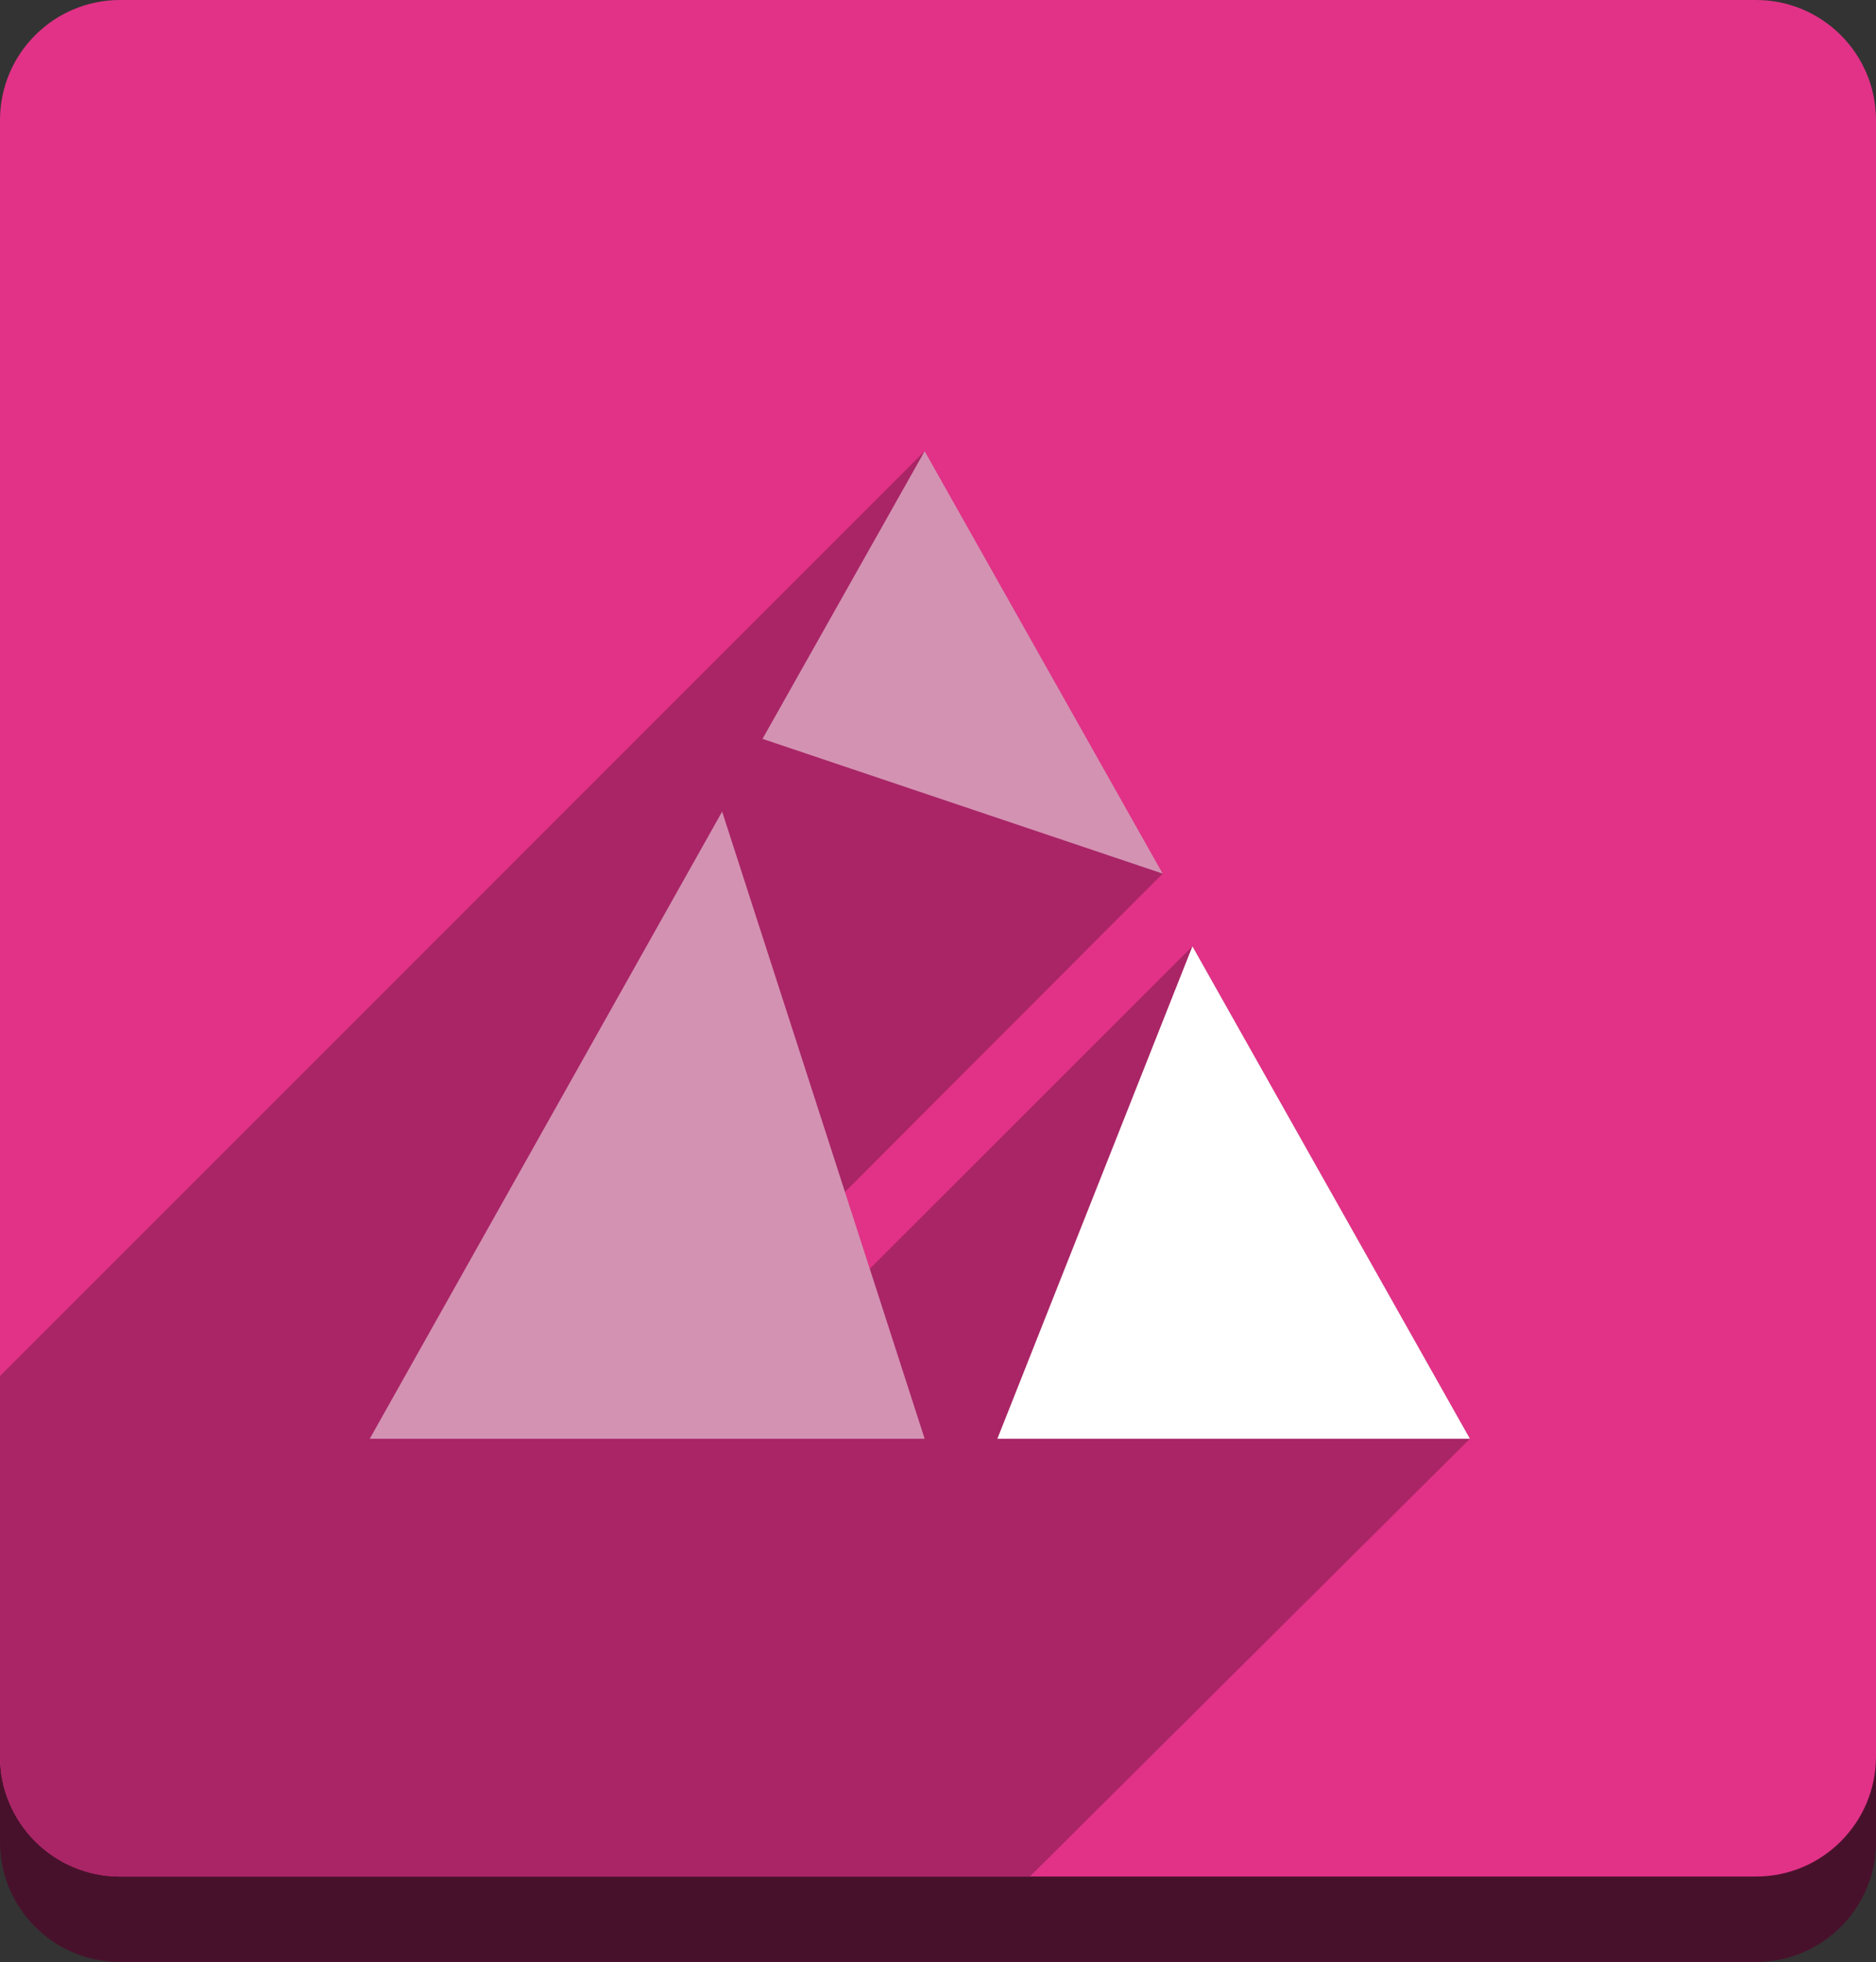
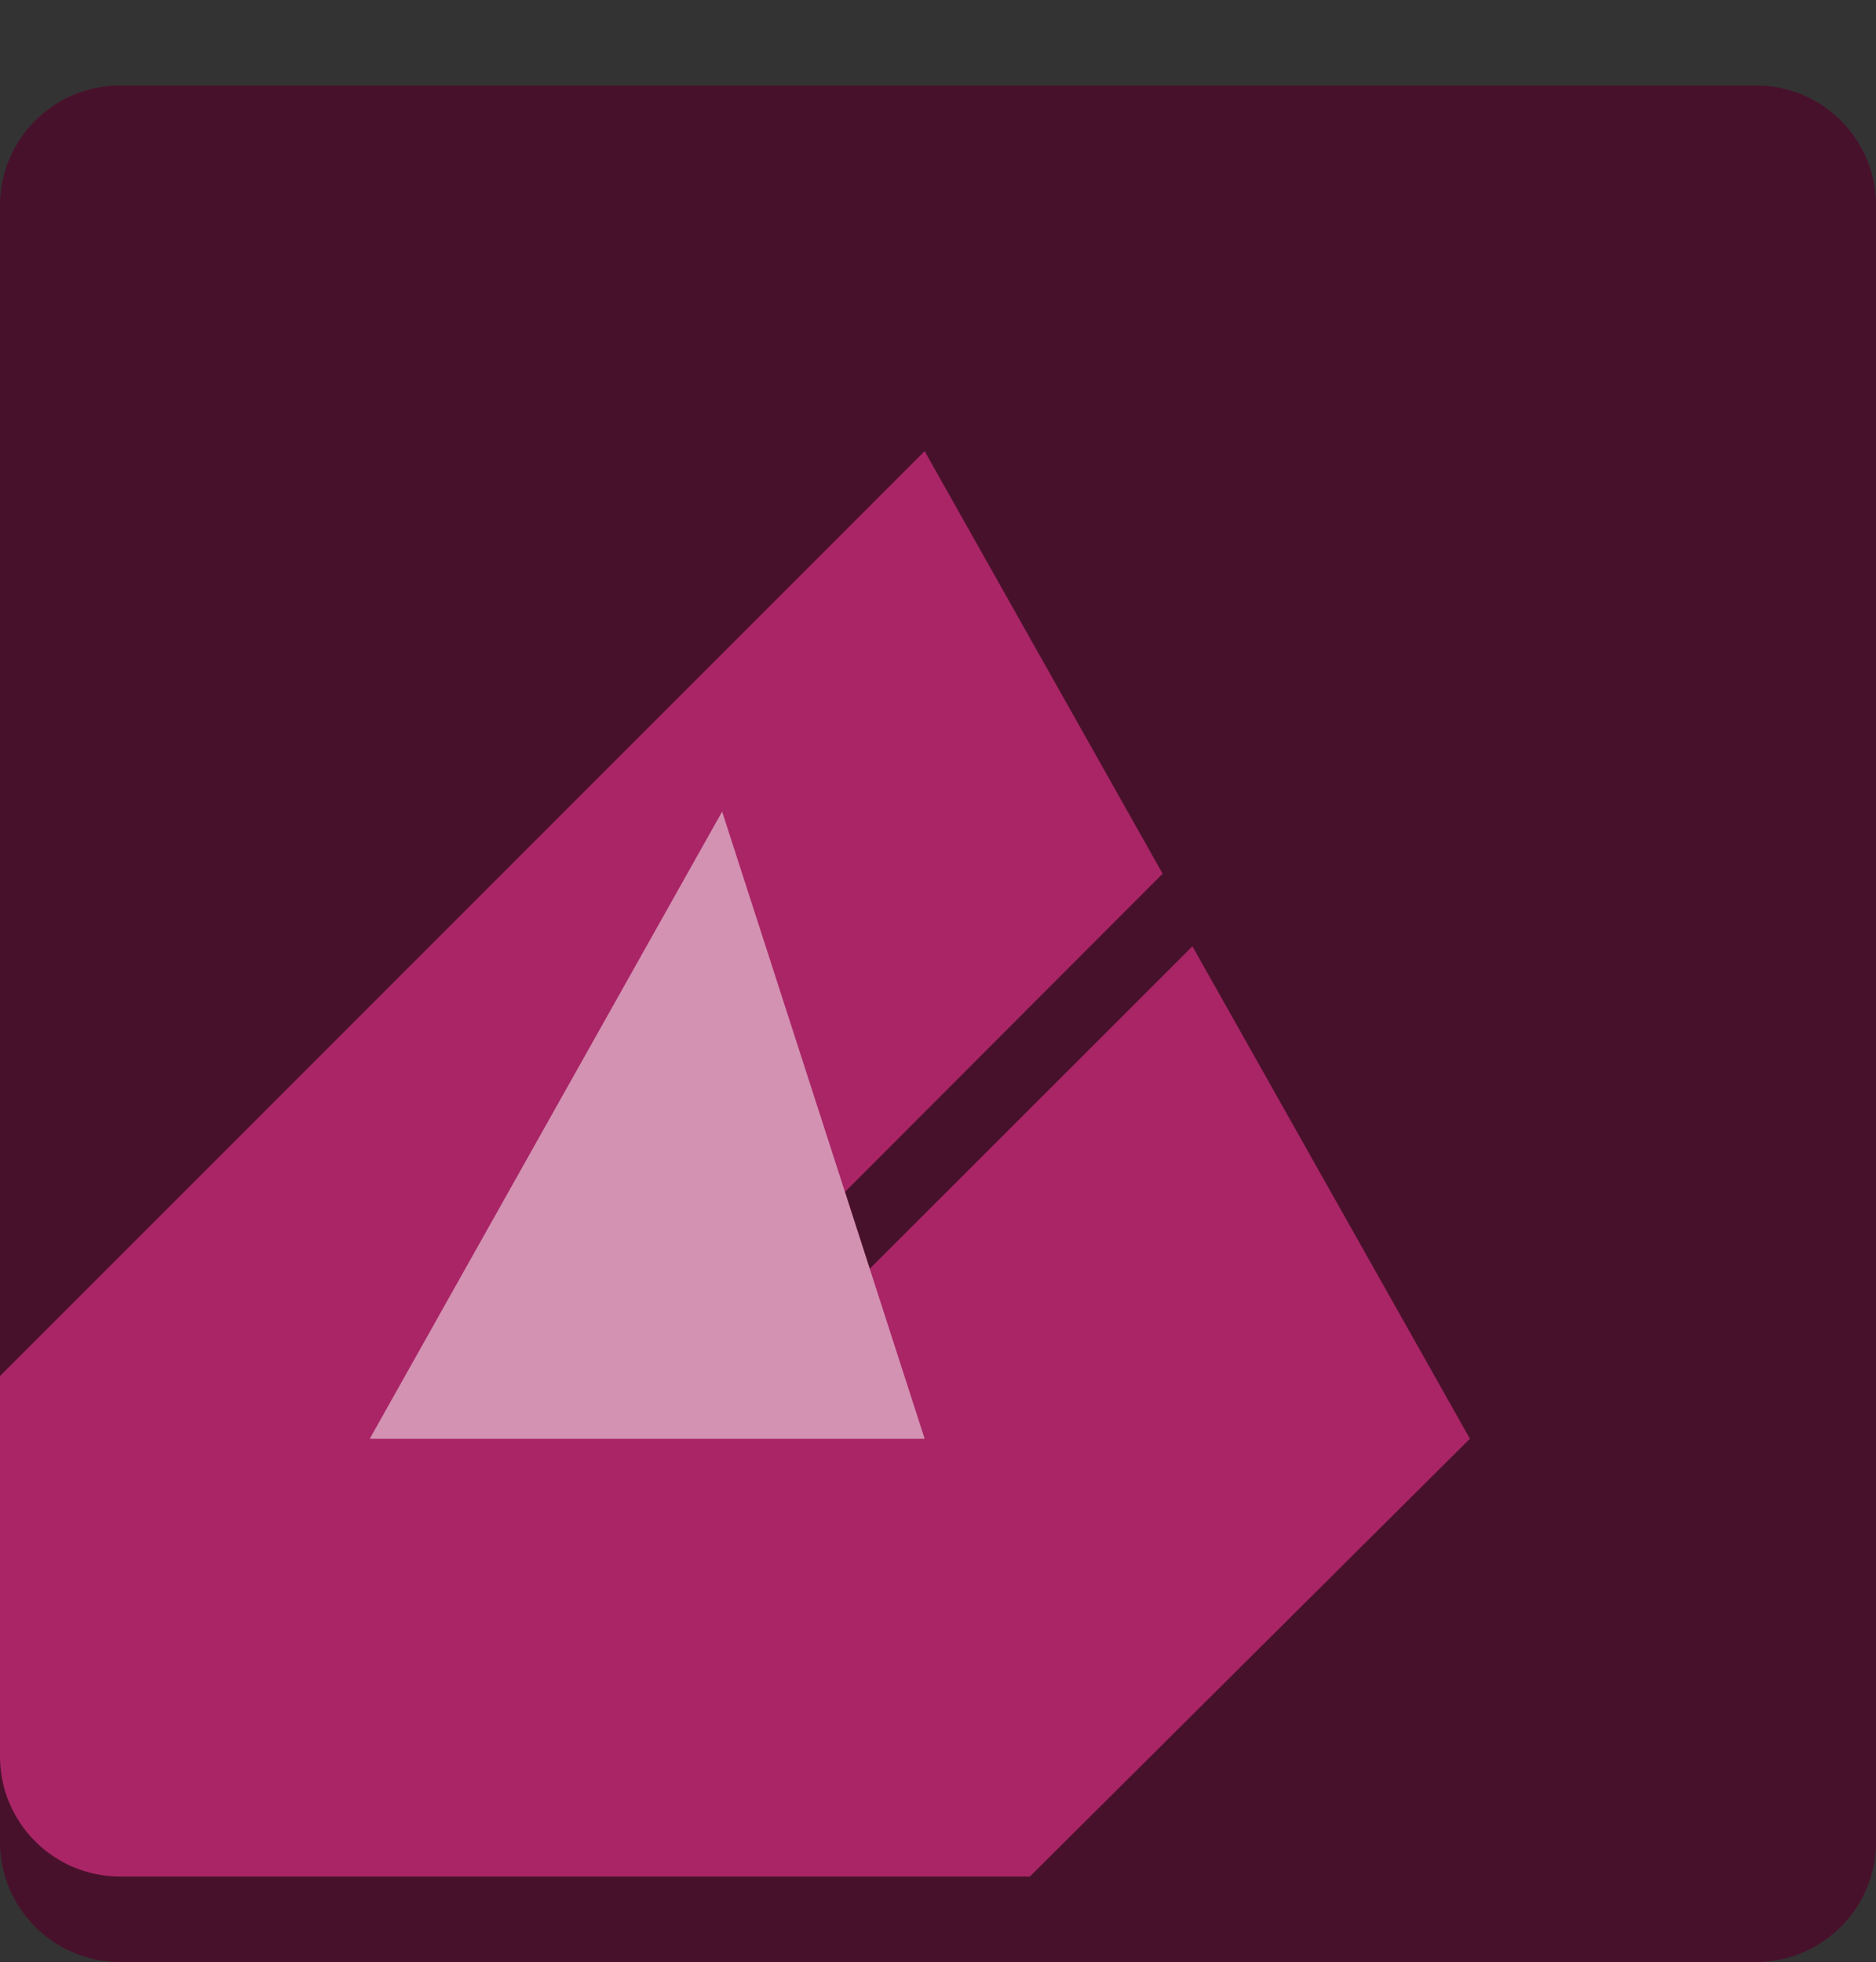
<svg xmlns="http://www.w3.org/2000/svg" version="1.1" id="Ebene_1" x="0px" y="0px" viewBox="0 0 175.64 183.65" style="enable-background:new 0 0 175.64 183.65;" xml:space="preserve">
  <rect x="0" y="0" width="175.64" height="183.65" fill="#333333" stroke="none" />
  <style type="text/css">
	.st0{fill:#48112B;}
	.st1{fill:#E13287;}
	.st2{fill:#A92566;}
	.st3{opacity:0.5;fill:#FFFFFF;}
	.st4{fill:#FFFFFF;}
</style>
  <g>
    <path class="st0" d="M164.41,183.65H11.24C5.03,183.65,0,178.61,0,172.41V19.24C0,13.04,5.03,8,11.24,8h153.17   c6.21,0,11.24,5.03,11.24,11.24v153.17C175.64,178.61,170.61,183.65,164.41,183.65z" />
-     <path class="st1" d="M175.64,11.24v153.17c0,6.2-5.03,11.24-11.23,11.24H11.24C5.03,175.65,0,170.61,0,164.41L0,11.24   C0,5.04,5.03,0,11.24,0l153.17,0C170.61,0,175.64,5.04,175.64,11.24z" />
    <path class="st2" d="M111.64,88.58l-30.21,30.18l-2.32-7.19l29.74-29.79L86.57,42.23L0,128.8v35.61c0,6.2,5.03,11.24,11.24,11.24   h85.18l41.2-40.98L111.64,88.58z" />
    <g>
-       <polygon class="st3" points="71.39,69.16 86.57,42.23 108.85,81.77   " />
      <polygon class="st3" points="34.62,134.67 67.61,75.97 86.57,134.67   " />
-       <polygon class="st4" points="93.38,134.67 111.64,88.58 137.62,134.67   " />
    </g>
  </g>
</svg>